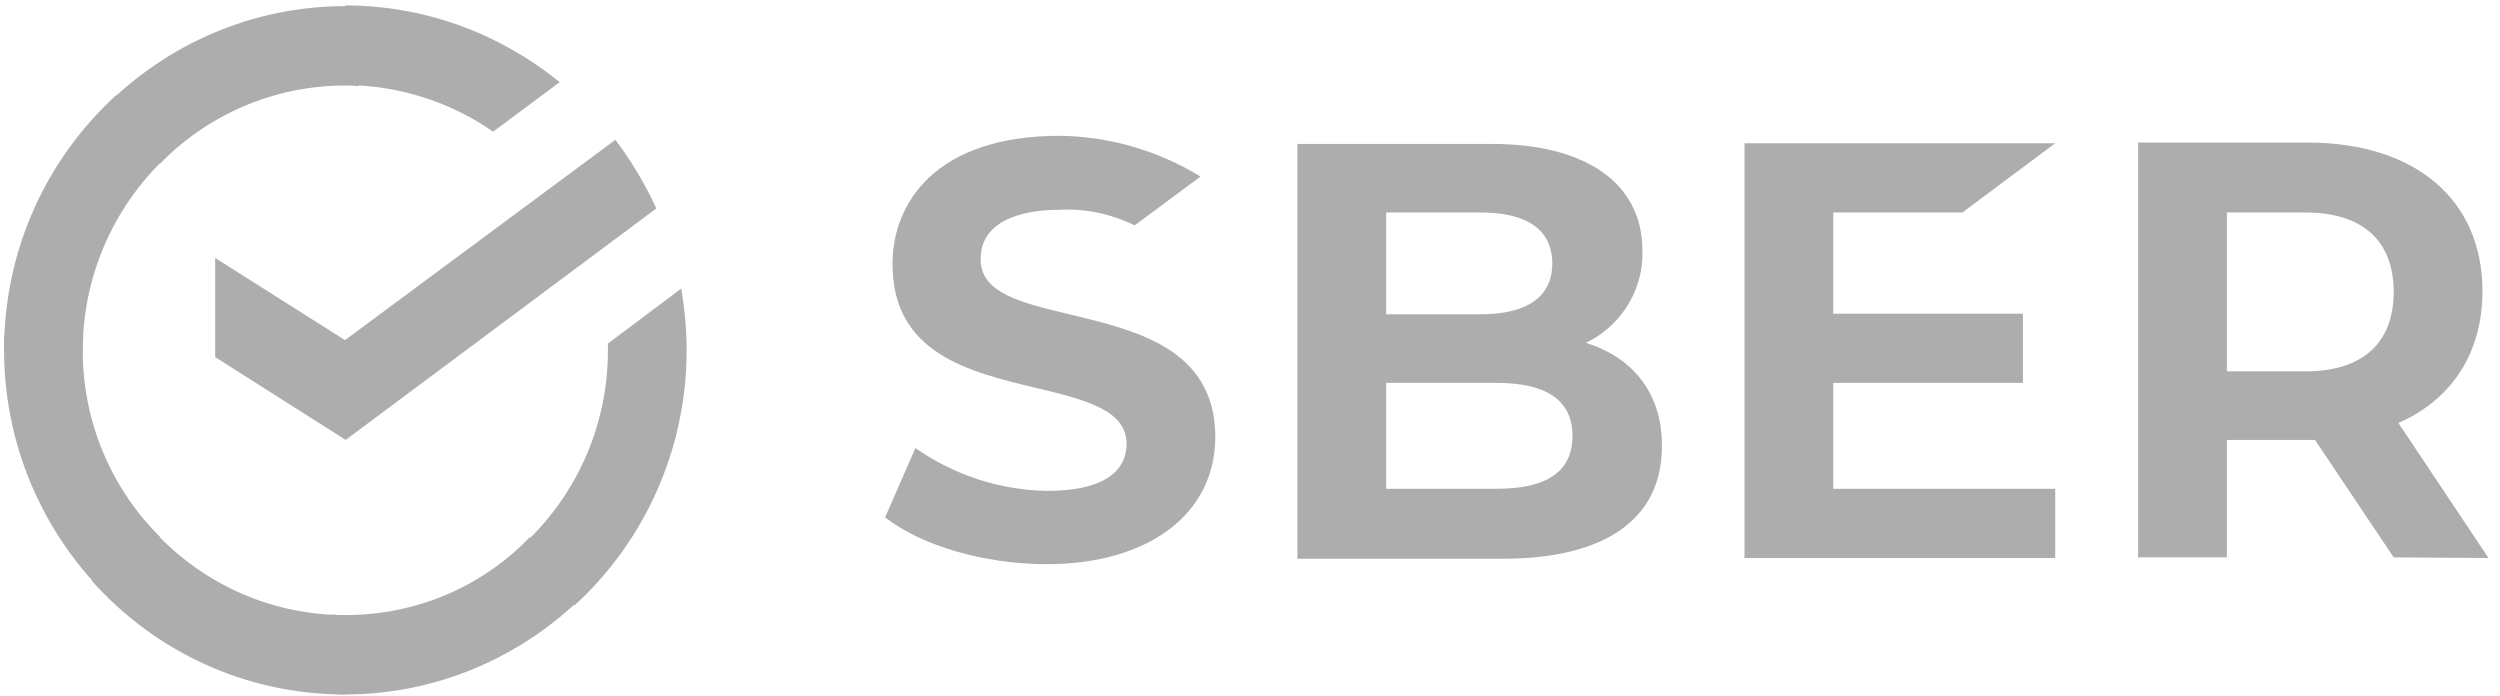
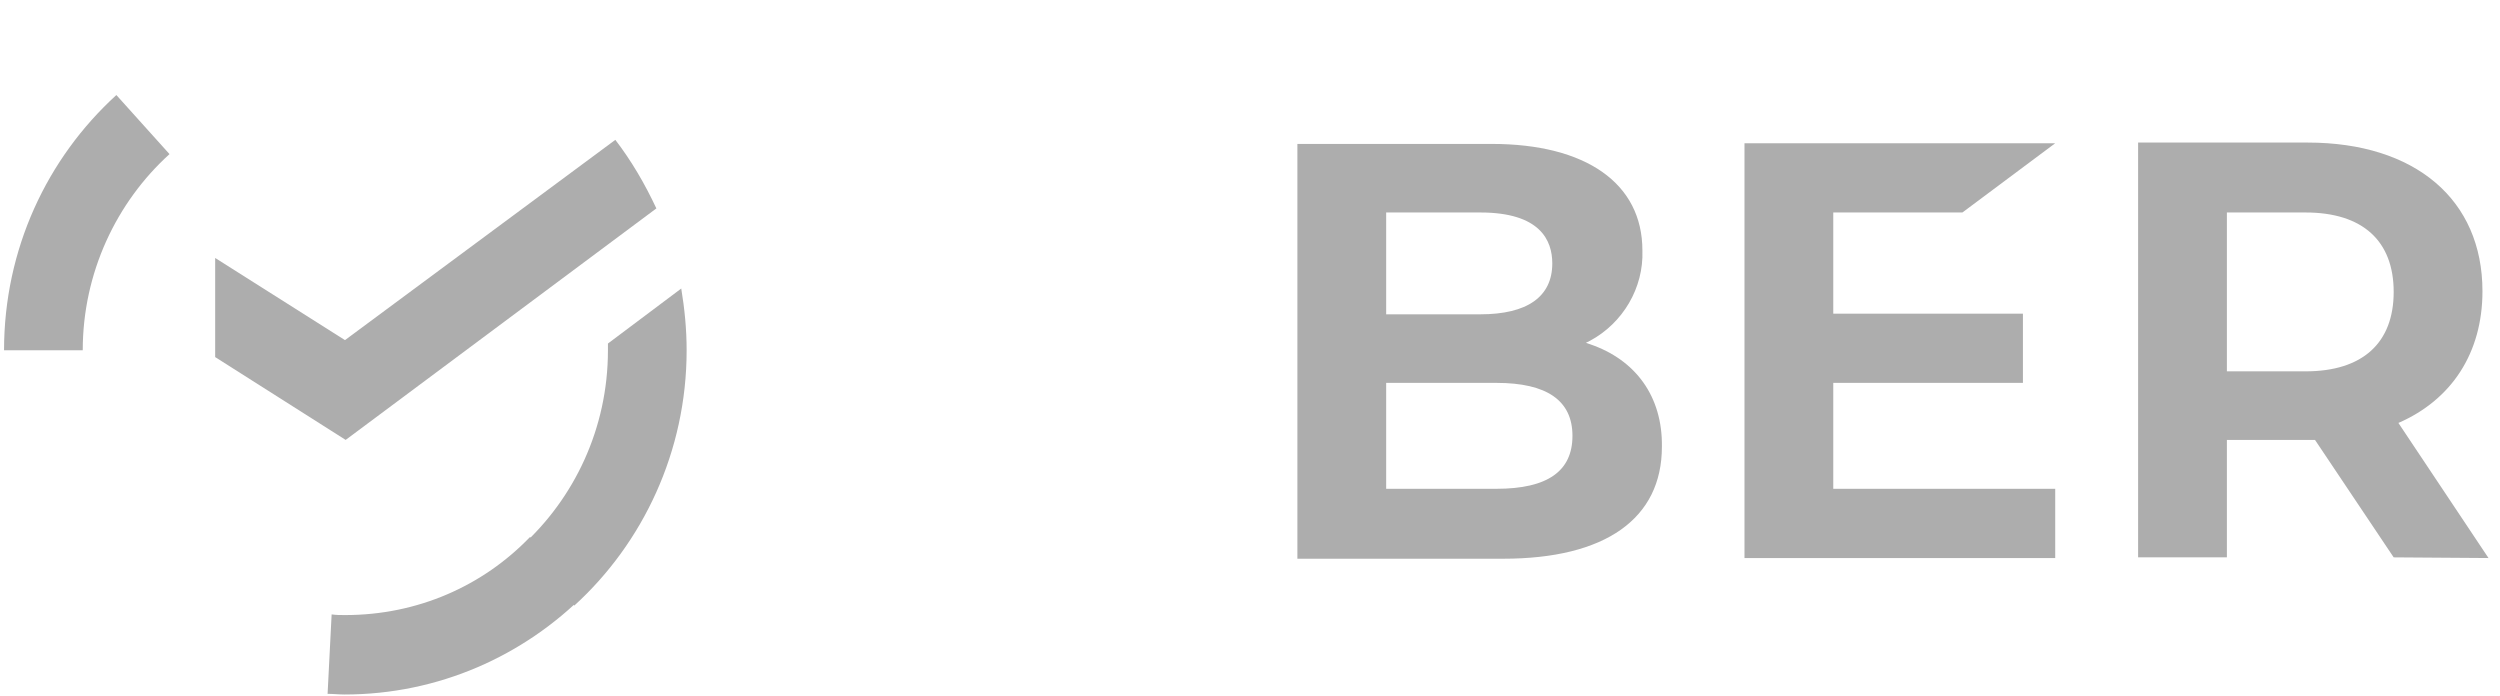
<svg xmlns="http://www.w3.org/2000/svg" width="176" height="49" viewBox="0 0 176 49" fill="none">
-   <path d="M75.286 22.129C71.924 21.317 69.036 20.648 69.036 18.258C69.036 15.104 72.871 14.769 74.575 14.769C76.422 14.674 78.221 15.056 79.878 15.868L84.518 12.427C81.535 10.611 78.126 9.607 74.623 9.56C65.911 9.56 62.833 14.243 62.833 18.593C62.833 24.901 68.231 26.192 73.06 27.339C76.422 28.151 79.31 28.868 79.31 31.258C79.31 32.501 78.6 34.556 73.723 34.556C70.409 34.508 67.189 33.456 64.443 31.545L62.312 36.42C64.869 38.427 69.32 39.717 73.676 39.717C80.873 39.717 85.56 36.181 85.56 30.732C85.513 24.567 80.068 23.276 75.286 22.129Z" fill="#ADADAD" />
  <path d="M111.932 24.231L111.648 24.135L111.932 23.992C114.252 22.749 115.72 20.264 115.625 17.635C115.625 12.904 111.648 10.132 105.019 10.132H91.336V39.334H105.824C113.021 39.334 116.998 36.514 116.998 31.448C117.045 27.911 115.152 25.33 111.932 24.231ZM97.586 14.959H104.214C108.428 14.959 109.281 16.919 109.281 18.544C109.281 20.885 107.529 22.128 104.214 22.128H97.586V14.959ZM97.586 22.08H104.214H97.586ZM105.351 34.411H97.586V26.955H105.351C108.902 26.955 110.701 28.198 110.701 30.683C110.701 33.168 108.949 34.411 105.351 34.411Z" fill="#ADADAD" />
  <path d="M138.153 14.959L144.687 10.084H122.812V39.286H144.687V34.411H129.062V26.955H142.414V22.08H129.062V14.959H138.153Z" fill="#ADADAD" />
  <path d="M175.191 39.286L168.847 29.775C172.587 28.15 174.765 24.852 174.765 20.503C174.765 14.051 170.03 10.036 162.455 10.036H150.523V39.238H156.773V30.97H162.976L168.515 39.238L175.191 39.286ZM156.773 14.959H162.313C166.337 14.959 168.515 16.966 168.515 20.551C168.515 24.135 166.337 26.143 162.313 26.143H156.773V14.959Z" fill="#ADADAD" />
  <path d="M43.32 9.845C44.456 11.326 45.403 12.951 46.208 14.672L24.334 30.97L15.148 25.139V18.161L24.286 23.944L43.32 9.845Z" fill="#ADADAD" />
-   <path d="M5.825 24.662C5.825 24.327 5.825 24.04 5.872 23.706L0.333 23.419C0.333 23.801 0.285 24.231 0.285 24.614C0.285 31.305 2.984 37.375 7.34 41.772L11.27 37.805C7.908 34.459 5.825 29.823 5.825 24.662Z" fill="#ADADAD" />
-   <path d="M24.286 6.022C24.618 6.022 24.902 6.022 25.233 6.07L25.517 0.478C25.139 0.478 24.712 0.43 24.334 0.43C17.705 0.43 11.692 3.154 7.336 7.551L11.266 11.518C14.58 8.125 19.22 6.022 24.286 6.022Z" fill="#ADADAD" />
  <path d="M24.294 43.301C23.962 43.301 23.678 43.301 23.347 43.254L23.062 48.846C23.441 48.846 23.867 48.893 24.246 48.893C30.875 48.893 36.888 46.169 41.244 41.772L37.314 37.805C34 41.246 29.407 43.301 24.294 43.301Z" fill="#ADADAD" />
-   <path d="M34.713 9.272L39.401 5.783C35.281 2.437 30.026 0.382 24.297 0.382V5.974C28.179 6.022 31.778 7.217 34.713 9.272Z" fill="url(#paint0_linear_8096_42395)" />
  <path d="M48.339 24.662C48.339 23.18 48.197 21.746 47.96 20.312L42.799 24.184C42.799 24.327 42.799 24.518 42.799 24.662C42.799 30.158 40.432 35.081 36.691 38.474L40.432 42.632C45.261 38.235 48.339 31.783 48.339 24.662Z" fill="#ADADAD" />
-   <path d="M24.287 43.301C18.842 43.301 13.965 40.911 10.604 37.135L6.484 40.911C10.888 45.834 17.232 48.892 24.287 48.892V43.301Z" fill="#ADADAD" />
  <path d="M11.933 10.849L8.192 6.691C3.315 11.136 0.285 17.54 0.285 24.661H5.825C5.825 19.213 8.192 14.242 11.933 10.849Z" fill="#ADADAD" />
  <defs>
    <linearGradient id="paint0_linear_8096_42395" x1="-90.539" y1="358.58" x2="1335.61" y2="794.5" gradientUnits="userSpaceOnUse">
      <stop offset="0.057" stop-color="#ADADAD" />
      <stop offset="0.79" stop-color="#ADADAD" />
    </linearGradient>
  </defs>
</svg>